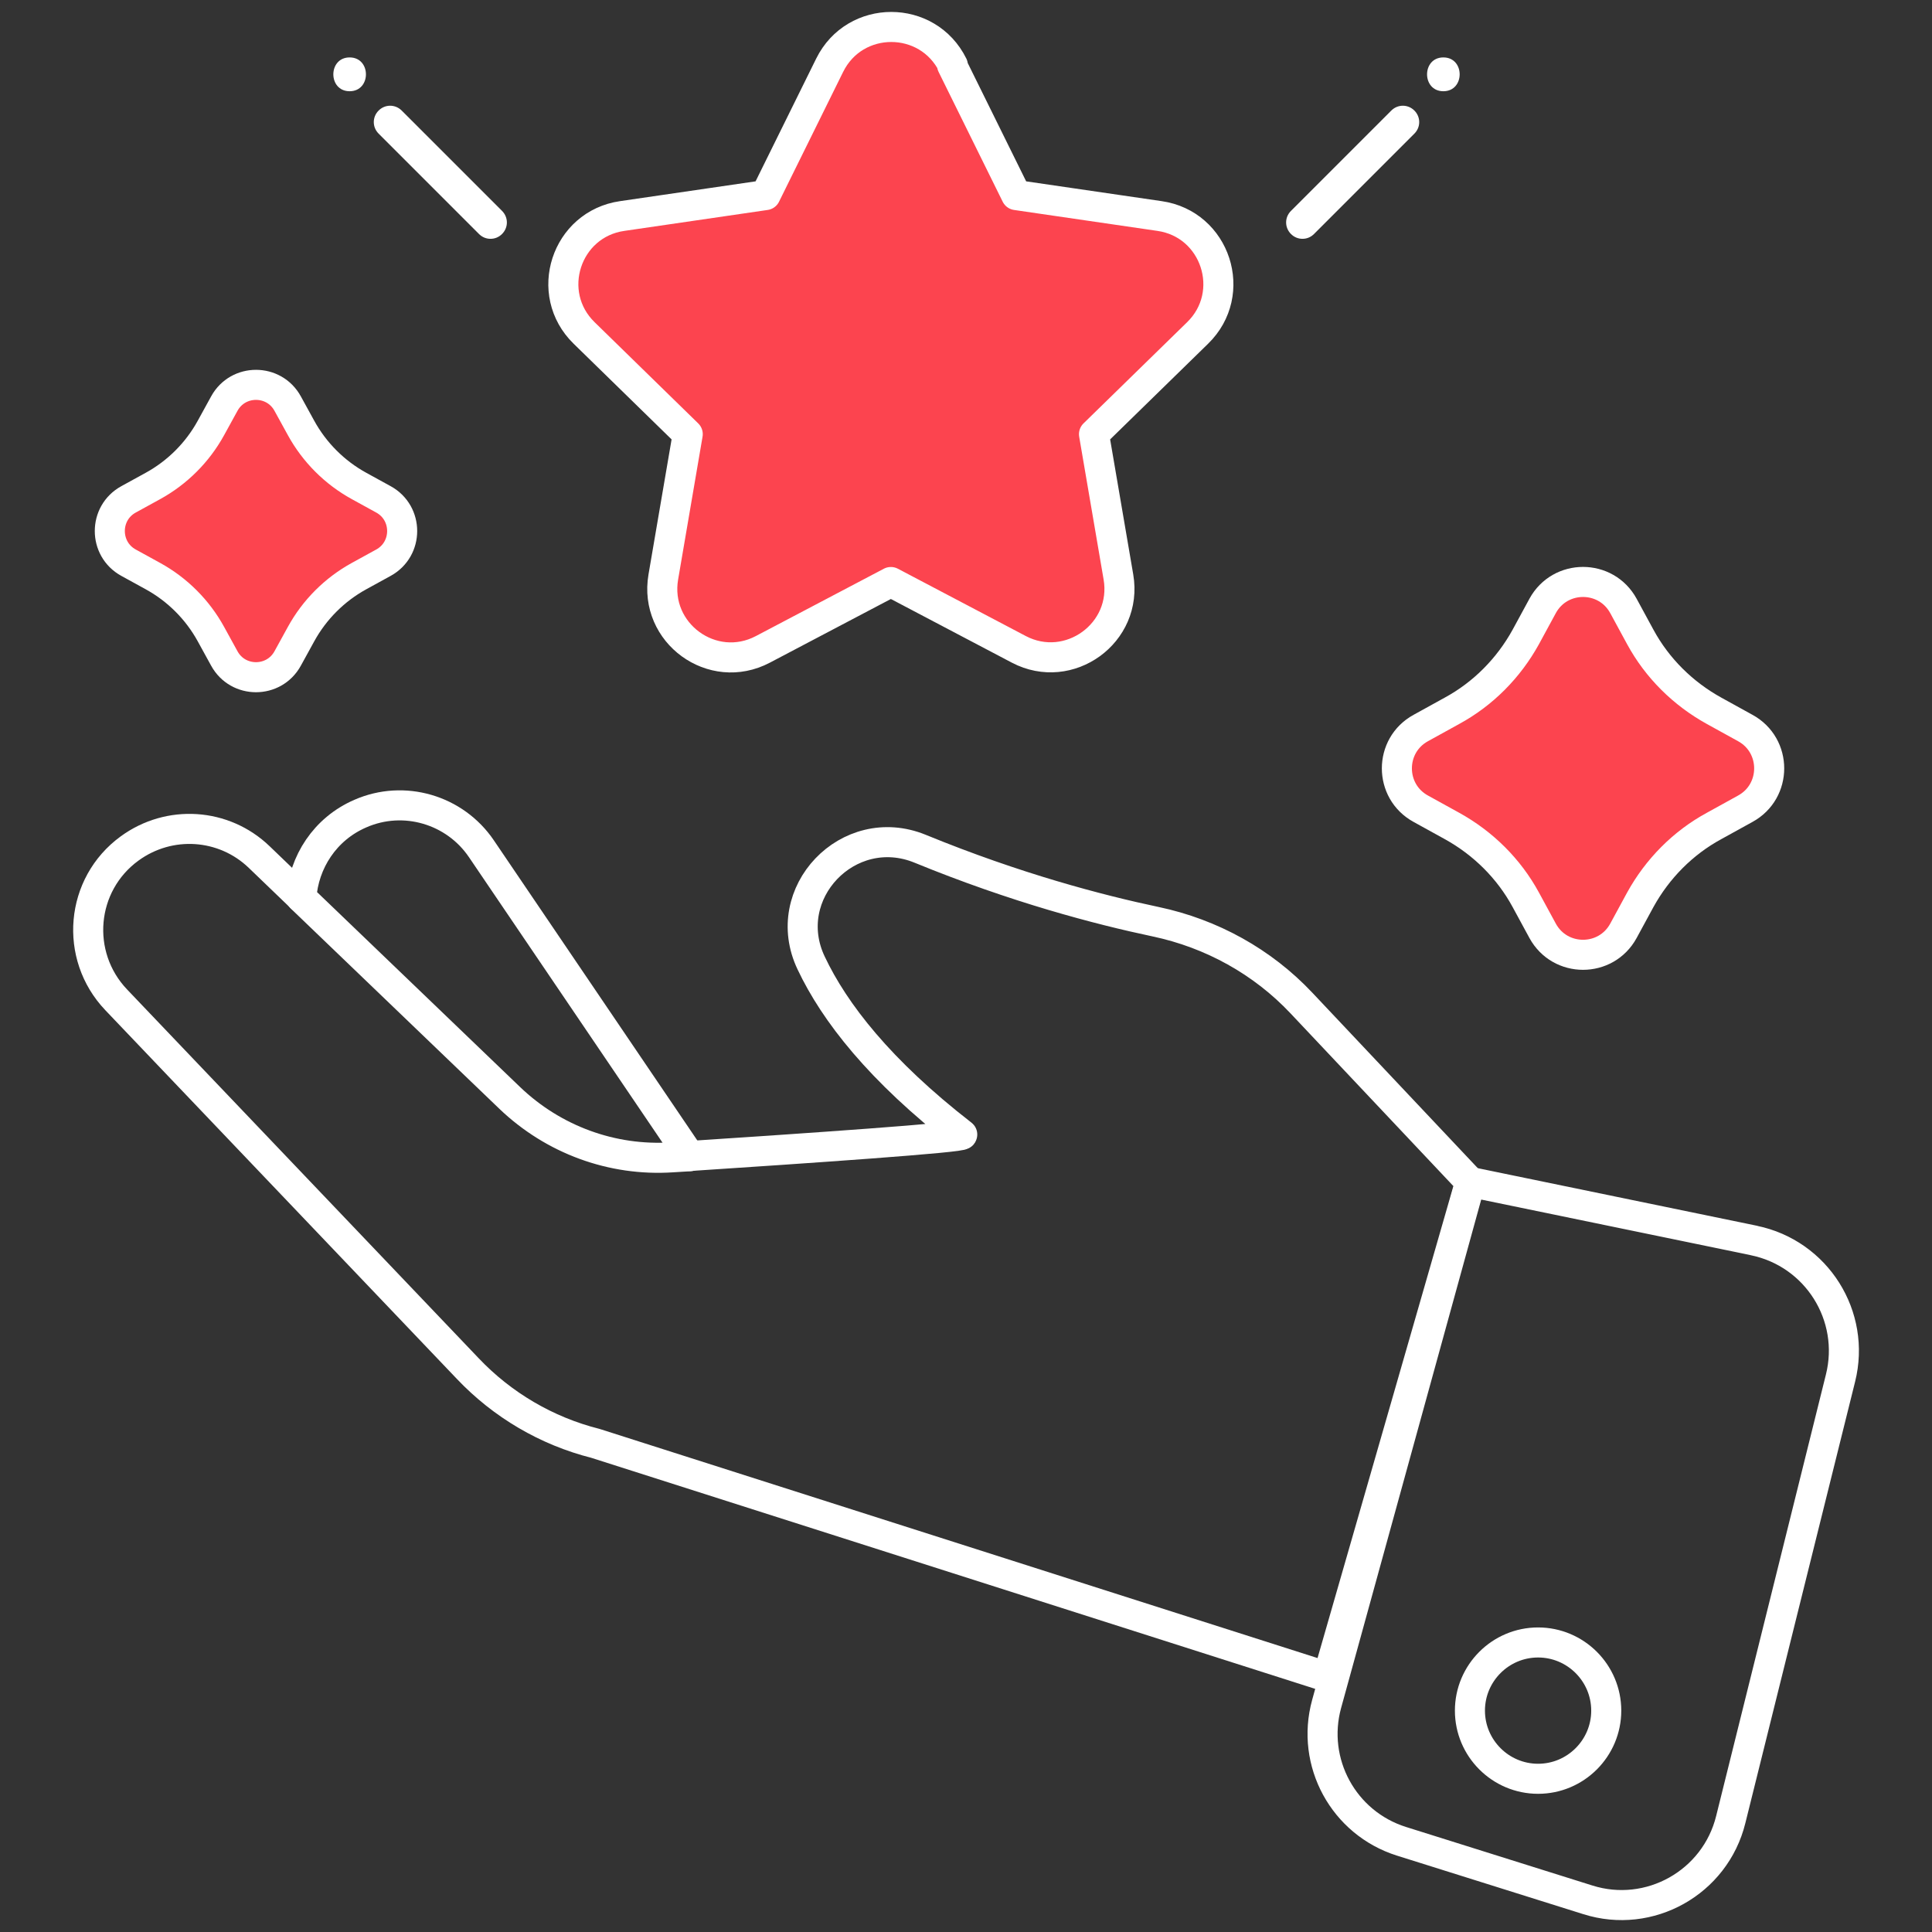
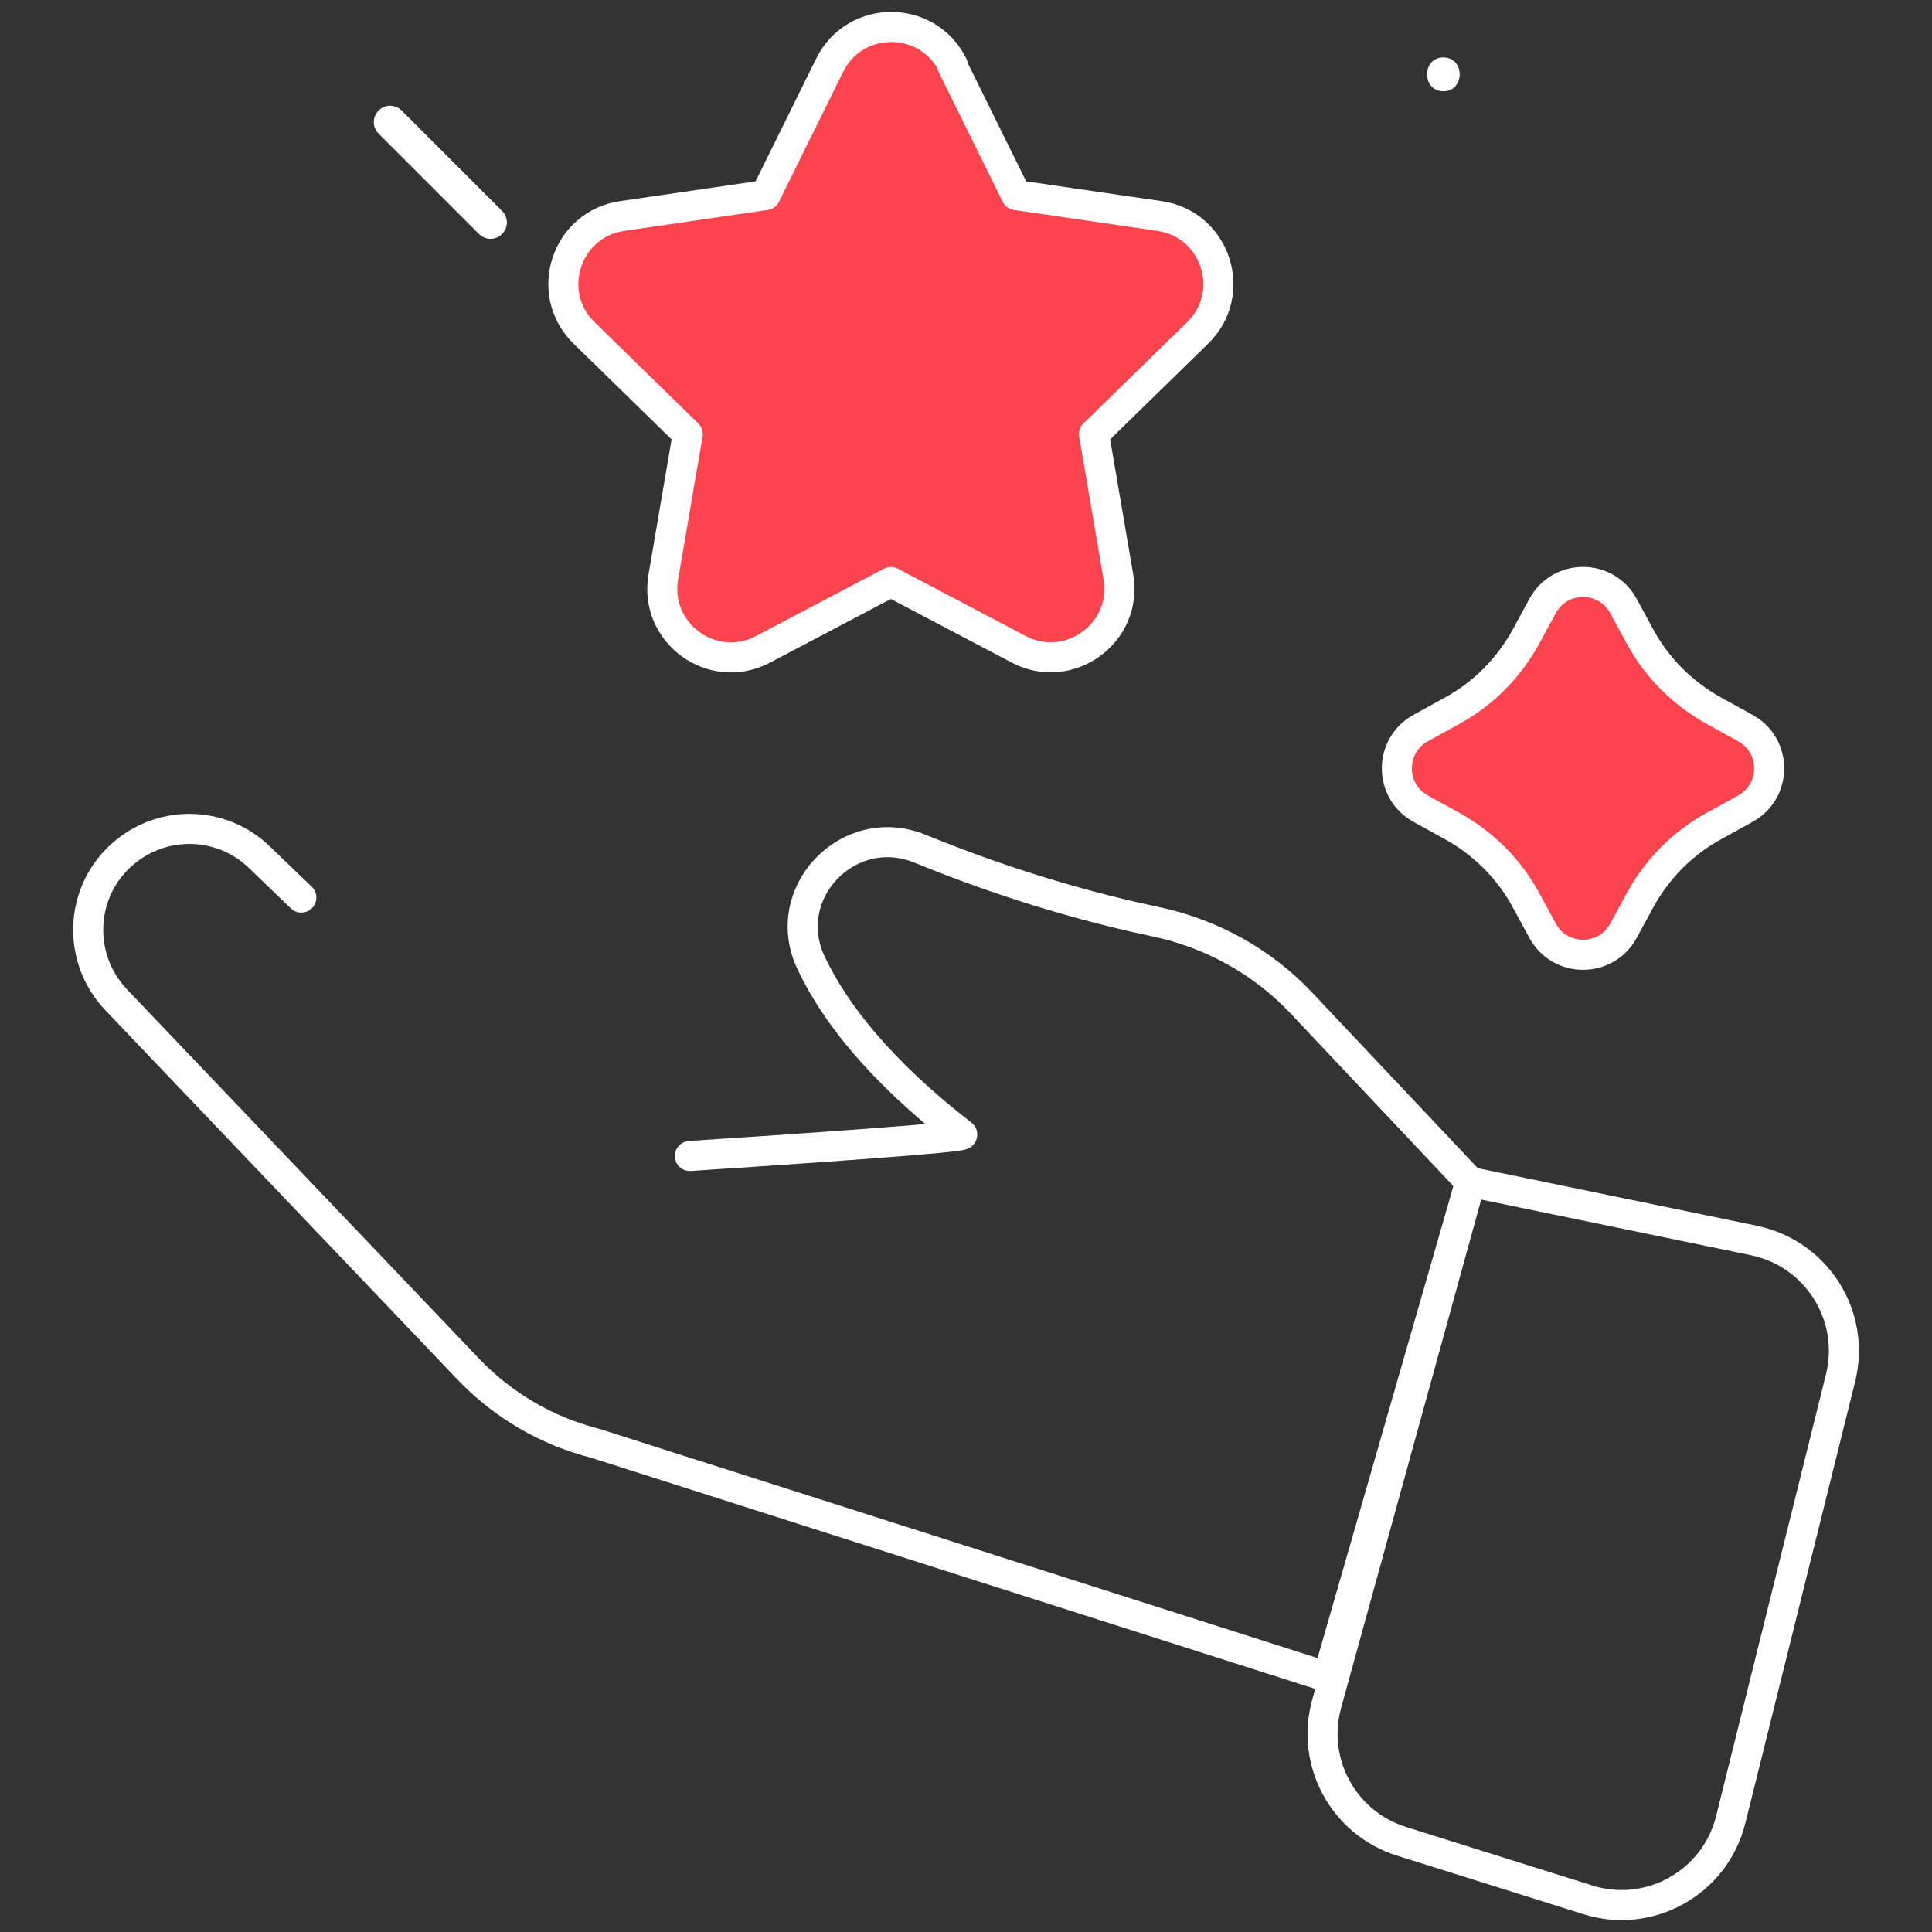
<svg xmlns="http://www.w3.org/2000/svg" id="_图层_2" data-name="图层 2" viewBox="0 0 72 72">
  <rect x="0" y="0" width="72" height="72" fill="#333333" stroke="none" />
  <defs>
    <style>
      .cls-1, .cls-2 {
        stroke: #fff;
        stroke-linecap: round;
        stroke-linejoin: round;
        stroke-width: 1.12px;
      }

      .cls-1, .cls-3 {
        fill: none;
      }

      .cls-2 {
        fill: #fc444f;
      }

      .cls-4 {
        fill: #fff;
      }
    </style>
  </defs>
  <g id="_圖層_1" data-name="圖層 1">
    <g>
      <g>
        <g>
-           <path class="cls-1" d="M25.05,43.13c.21-.01.44-.03.66-.04l-7.77-11.46c-.99-1.46-2.89-2.02-4.51-1.31-1.32.57-2.11,1.81-2.2,3.14l7.77,7.46c1.62,1.55,3.81,2.36,6.05,2.21Z" />
          <path class="cls-1" d="M11.23,33.45l-1.57-1.51c-1.32-1.27-3.35-1.4-4.83-.32-1.84,1.34-2.07,3.99-.5,5.64l13.1,13.74c1.29,1.36,2.94,2.33,4.76,2.79l27.29,8.71,5.31-18.45-6.29-6.67c-1.45-1.54-3.35-2.59-5.43-3.03-2.13-.45-5.22-1.26-8.78-2.72-2.67-1.09-5.3,1.66-4.06,4.26.87,1.84,2.56,4.01,5.63,6.39.11.11-5.88.52-10.15.8" />
        </g>
        <path class="cls-1" d="M65.36,46.23c2.34.48,3.81,2.81,3.23,5.13l-4.09,16.45c-.58,2.35-3.03,3.72-5.33,2.99l-6.94-2.18c-2.16-.68-3.39-2.94-2.79-5.12l5.36-19.45,10.57,2.18Z" />
-         <path class="cls-1" d="M57.32,61.21c1.4,0,2.54,1.14,2.54,2.54s-1.14,2.54-2.54,2.54c-1.4,0-2.54-1.14-2.54-2.54,0-1.4,1.14-2.54,2.54-2.54Z" />
        <path class="cls-2" d="M35.48,2.43l2.39,4.84,5.34.78c2.1.3,2.94,2.88,1.42,4.36l-3.86,3.77.91,5.32c.36,2.09-1.84,3.68-3.71,2.7l-4.77-2.51-4.77,2.51c-1.88.99-4.07-.61-3.71-2.7l.91-5.32-3.86-3.77c-1.52-1.48-.68-4.06,1.42-4.36l5.34-.78,2.39-4.84c.94-1.9,3.65-1.9,4.59,0Z" />
        <path class="cls-2" d="M60.5,22.58l.63,1.16c.63,1.16,1.59,2.11,2.75,2.75l1.16.64c1.19.65,1.19,2.36,0,3.01l-1.16.64c-1.16.63-2.11,1.59-2.75,2.75l-.63,1.16c-.65,1.19-2.36,1.19-3.01,0l-.63-1.16c-.63-1.16-1.59-2.11-2.75-2.75l-1.16-.64c-1.19-.65-1.19-2.36,0-3.01l1.16-.64c1.16-.63,2.11-1.59,2.75-2.75l.63-1.16c.65-1.19,2.36-1.19,3.01,0Z" />
-         <path class="cls-2" d="M10.72,15.04l.5.91c.5.91,1.25,1.66,2.16,2.16l.91.5c.93.51.93,1.85,0,2.36l-.91.5c-.91.5-1.66,1.25-2.16,2.16l-.5.91c-.51.93-1.85.93-2.36,0l-.5-.91c-.5-.91-1.25-1.66-2.16-2.16l-.91-.5c-.93-.51-.93-1.85,0-2.36l.91-.5c.91-.5,1.66-1.25,2.16-2.16l.5-.91c.51-.93,1.85-.93,2.36,0Z" />
-         <path class="cls-4" d="M48.54,8.9c-.16,0-.31-.06-.43-.18-.24-.24-.24-.62,0-.86l3.74-3.74c.24-.24.62-.24.86,0s.24.62,0,.86l-3.74,3.74c-.12.12-.27.18-.43.18Z" />
        <path class="cls-4" d="M53.79,3.4c.81,0,.81-1.26,0-1.26s-.81,1.26,0,1.26h0Z" />
        <path class="cls-4" d="M18.28,8.9c.16,0,.31-.06.43-.18.24-.24.24-.62,0-.86l-3.74-3.74c-.24-.24-.62-.24-.86,0s-.24.62,0,.86l3.74,3.74c.12.12.27.18.43.18Z" />
-         <path class="cls-4" d="M13.03,3.4c-.81,0-.81-1.26,0-1.26s.81,1.26,0,1.26h0Z" />
      </g>
      <rect class="cls-3" width="72" height="72" />
    </g>
  </g>
</svg>